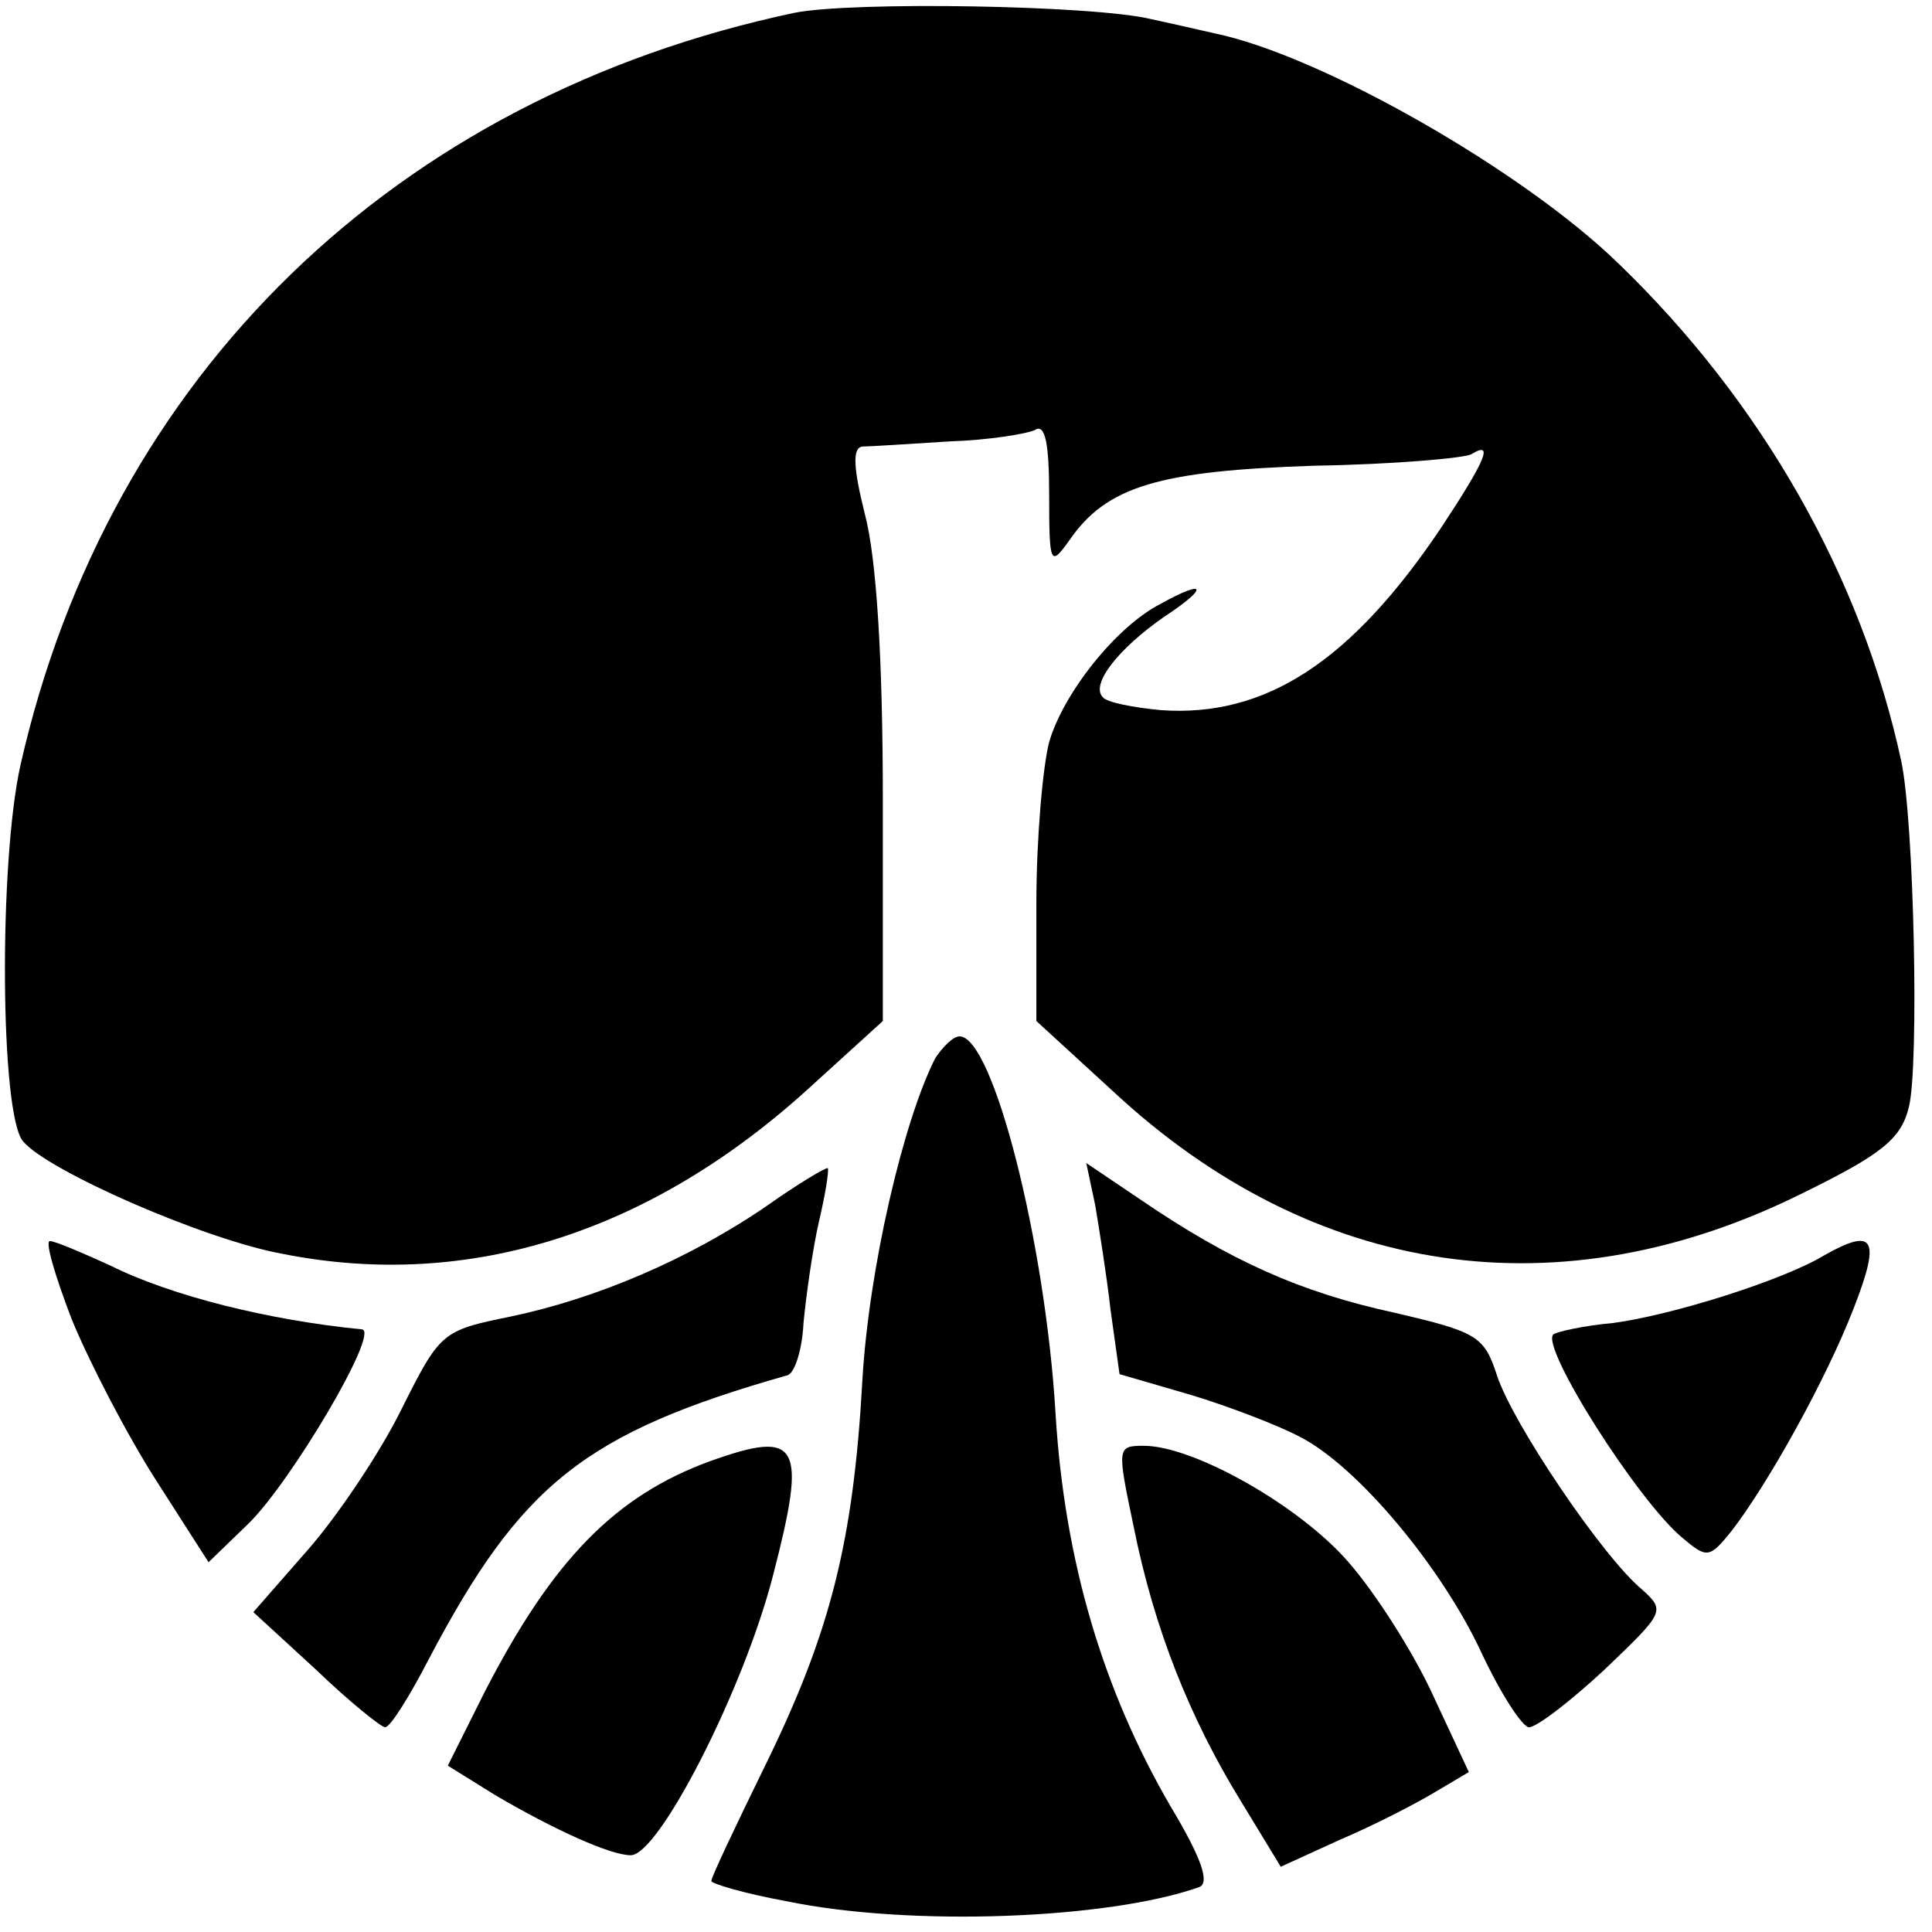
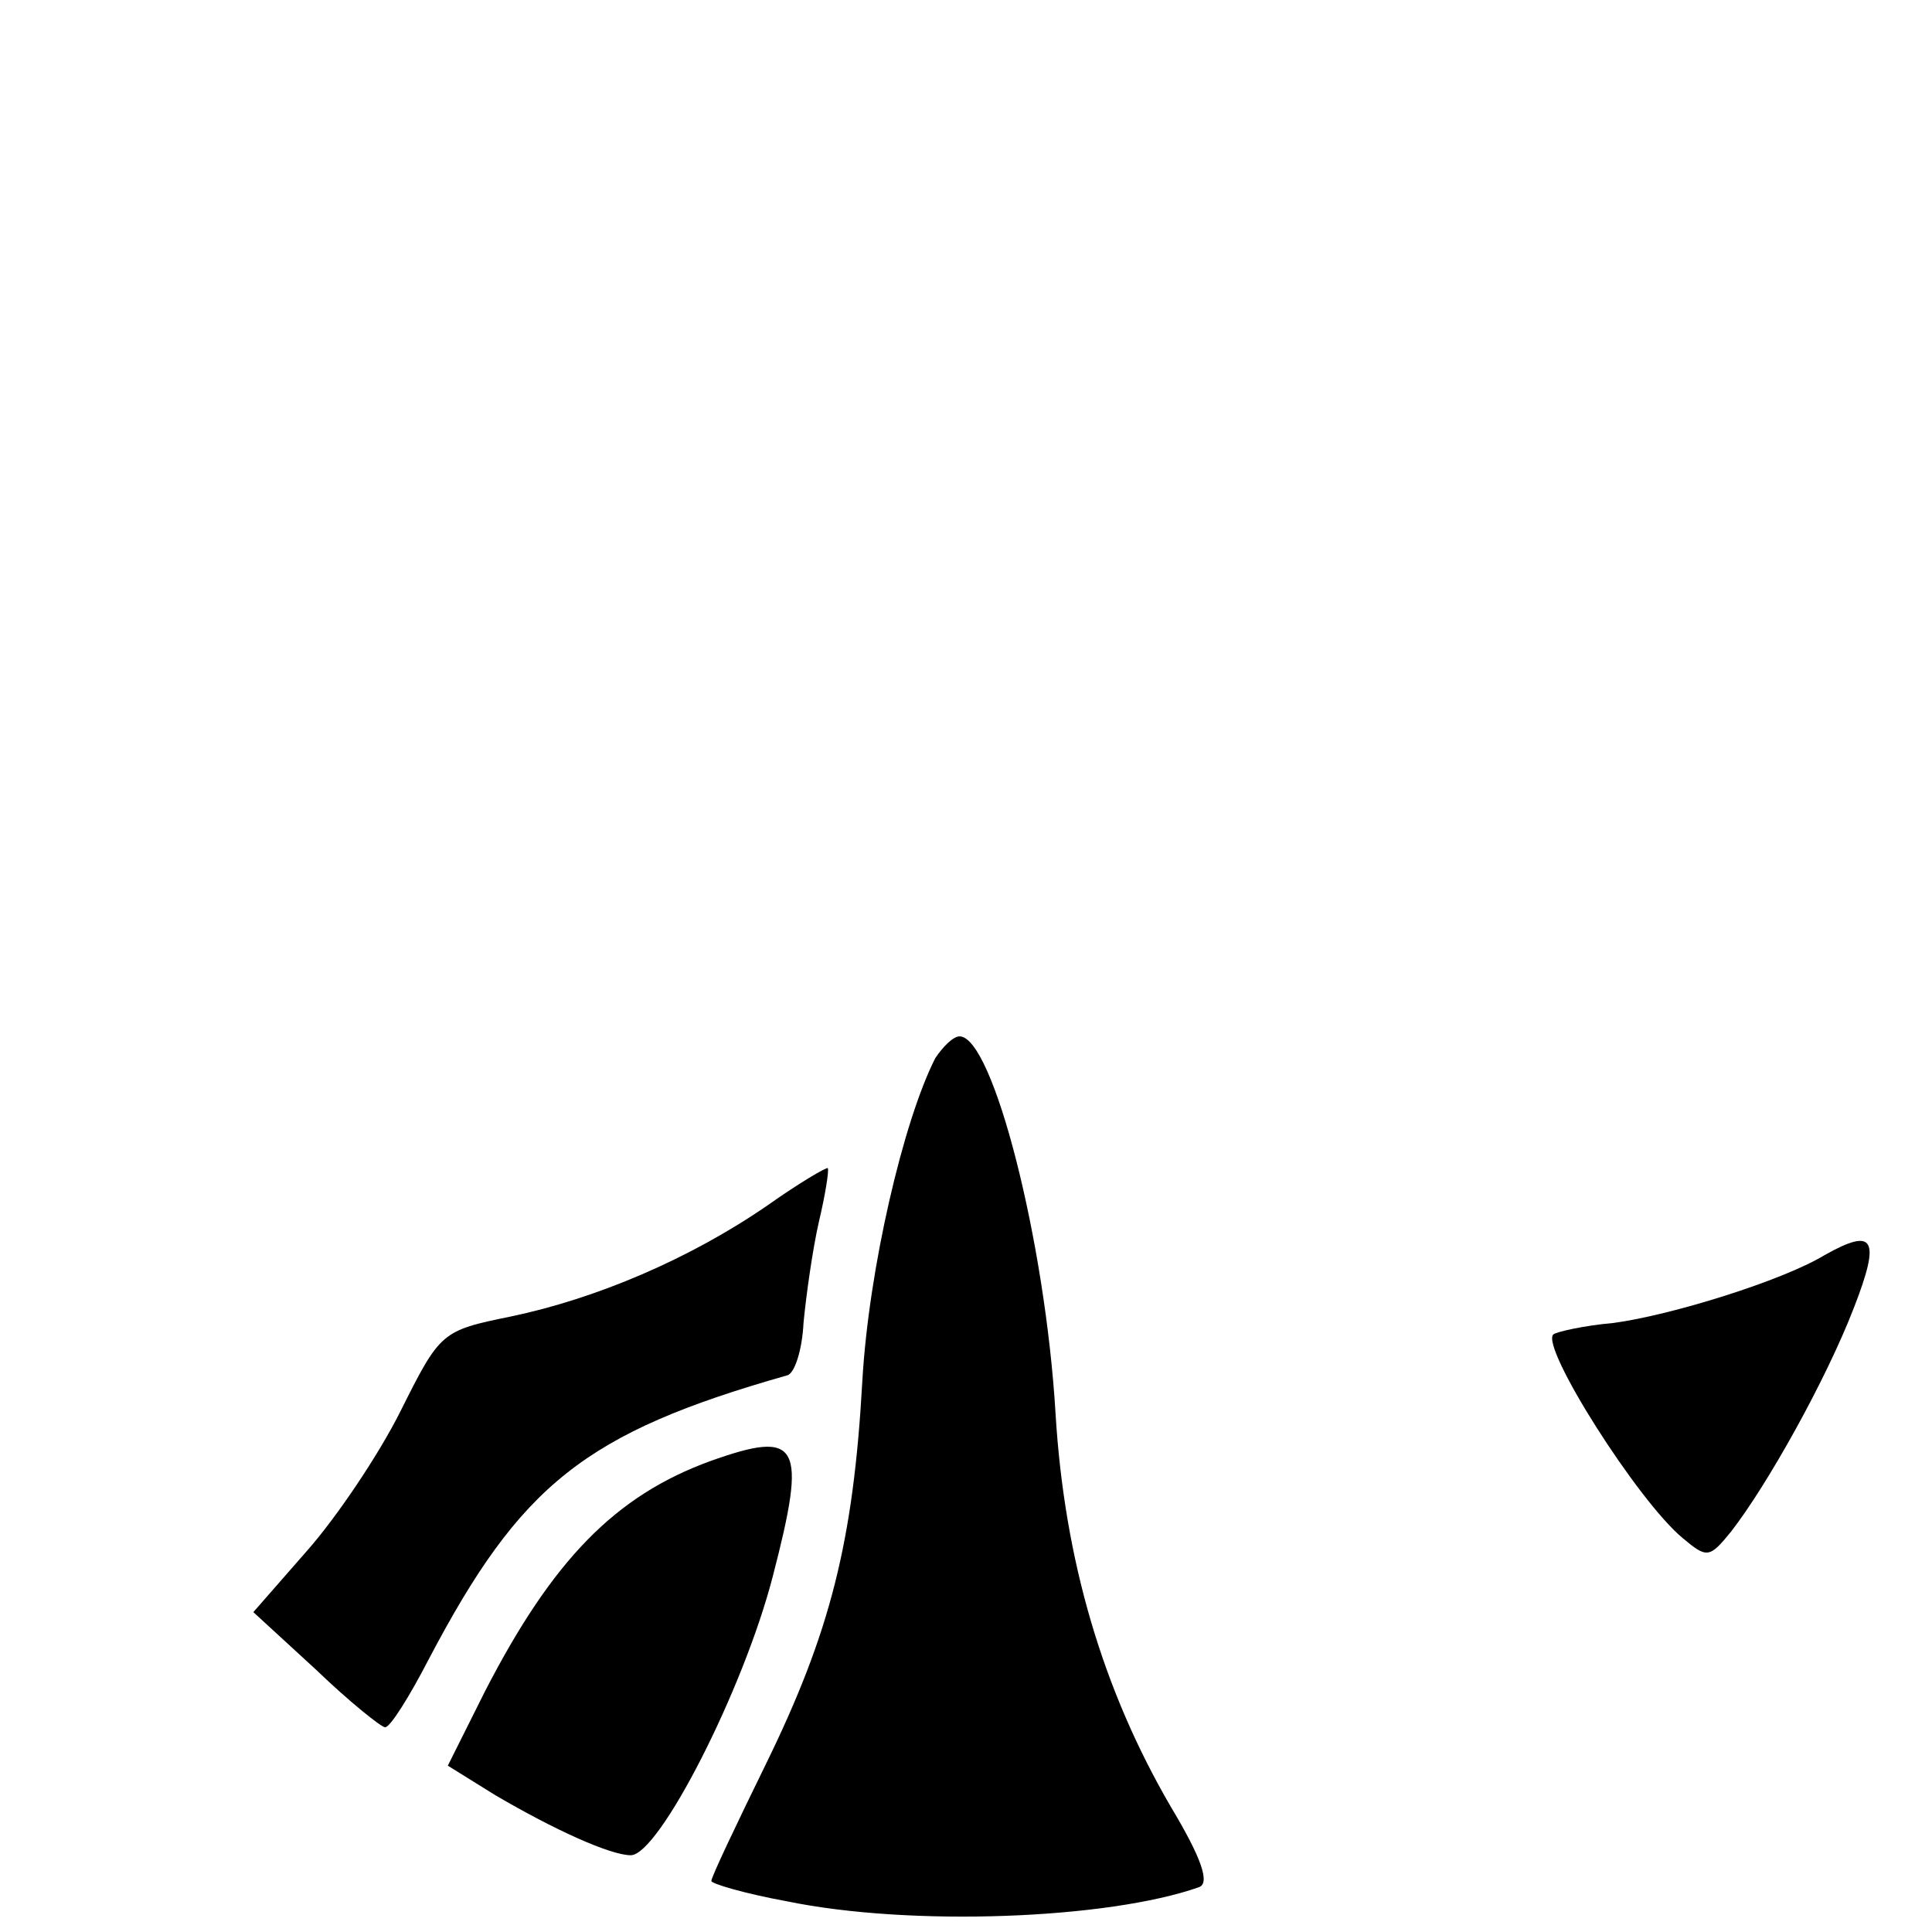
<svg xmlns="http://www.w3.org/2000/svg" version="1.0" width="151pt" height="151pt" viewBox="0 0 151 151" preserveAspectRatio="xMidYMid meet">
  <g transform="translate(0,151) scale(0.1,-0.1)" fill="#000000" stroke="none">
-     <path d="M621 1500 c-312 -66 -536 -283 -605 -588 -17 -76 -16 -273 2 -294 19 -23 142 -77 203 -88 146 -29 289 17 414 132 l55 50 0 172 c0 112 -5 190 -14 224 -9 36 -10 52 -2 53 6 0 36 2 68 4 31 1 61 6 67 9 8 5 11 -11 11 -51 0 -55 1 -56 16 -35 29 42 70 54 191 58 62 1 118 6 123 9 18 11 11 -5 -24 -58 -70 -104 -137 -148 -219 -142 -21 2 -42 6 -45 10 -10 10 12 38 48 63 35 23 33 30 -3 10 -35 -18 -76 -70 -87 -108 -5 -19 -10 -76 -10 -126 l0 -92 60 -55 c157 -146 350 -174 540 -79 61 30 76 42 82 67 8 33 4 223 -6 270 -31 144 -109 281 -221 389 -75 73 -233 163 -316 180 -13 3 -35 8 -49 11 -45 11 -234 14 -279 5z" />
    <path d="M731 683 c-25 -49 -52 -165 -57 -252 -7 -126 -25 -197 -76 -301 -23 -47 -42 -87 -42 -90 -1 -2 26 -10 59 -16 97 -20 251 -14 322 11 9 3 2 23 -22 63 -53 91 -83 192 -90 307 -8 135 -49 295 -75 295 -5 0 -13 -8 -19 -17z" />
    <path d="M600 568 c-61 -42 -134 -73 -201 -87 -54 -11 -55 -12 -86 -74 -17 -34 -50 -83 -73 -109 l-42 -48 49 -45 c26 -25 51 -45 54 -45 4 0 19 24 34 53 72 137 122 177 280 222 6 1 12 20 13 41 2 21 7 57 12 79 5 21 8 40 7 42 -1 1 -23 -12 -47 -29z" />
-     <path d="M856 568 c3 -18 9 -55 12 -82 l7 -50 55 -16 c30 -9 69 -24 86 -33 45 -23 111 -102 142 -169 15 -32 32 -58 37 -58 6 0 32 20 59 45 47 45 48 46 29 63 -31 26 -101 130 -113 167 -10 31 -16 34 -80 49 -74 16 -129 41 -198 88 l-43 29 7 -33z" />
-     <path d="M56 479 c14 -34 43 -90 66 -126 l41 -64 31 30 c33 32 103 150 89 152 -72 7 -149 26 -197 50 -22 10 -43 19 -47 19 -4 0 4 -27 17 -61z" />
    <path d="M1426 529 c-33 -20 -120 -47 -165 -53 -23 -2 -45 -7 -47 -9 -10 -10 66 -130 101 -159 19 -16 21 -16 38 5 28 36 74 118 96 175 21 54 16 63 -23 41z" />
    <path d="M555 368 c-74 -27 -123 -77 -176 -180 l-29 -58 37 -23 c46 -27 90 -47 106 -47 22 0 88 129 111 218 27 104 21 115 -49 90z" />
-     <path d="M886 317 c16 -80 44 -150 84 -215 l31 -51 46 21 c26 11 59 28 74 37 l27 16 -28 60 c-15 33 -45 80 -66 104 -38 44 -121 91 -160 91 -21 0 -21 -1 -8 -63z" />
  </g>
</svg>